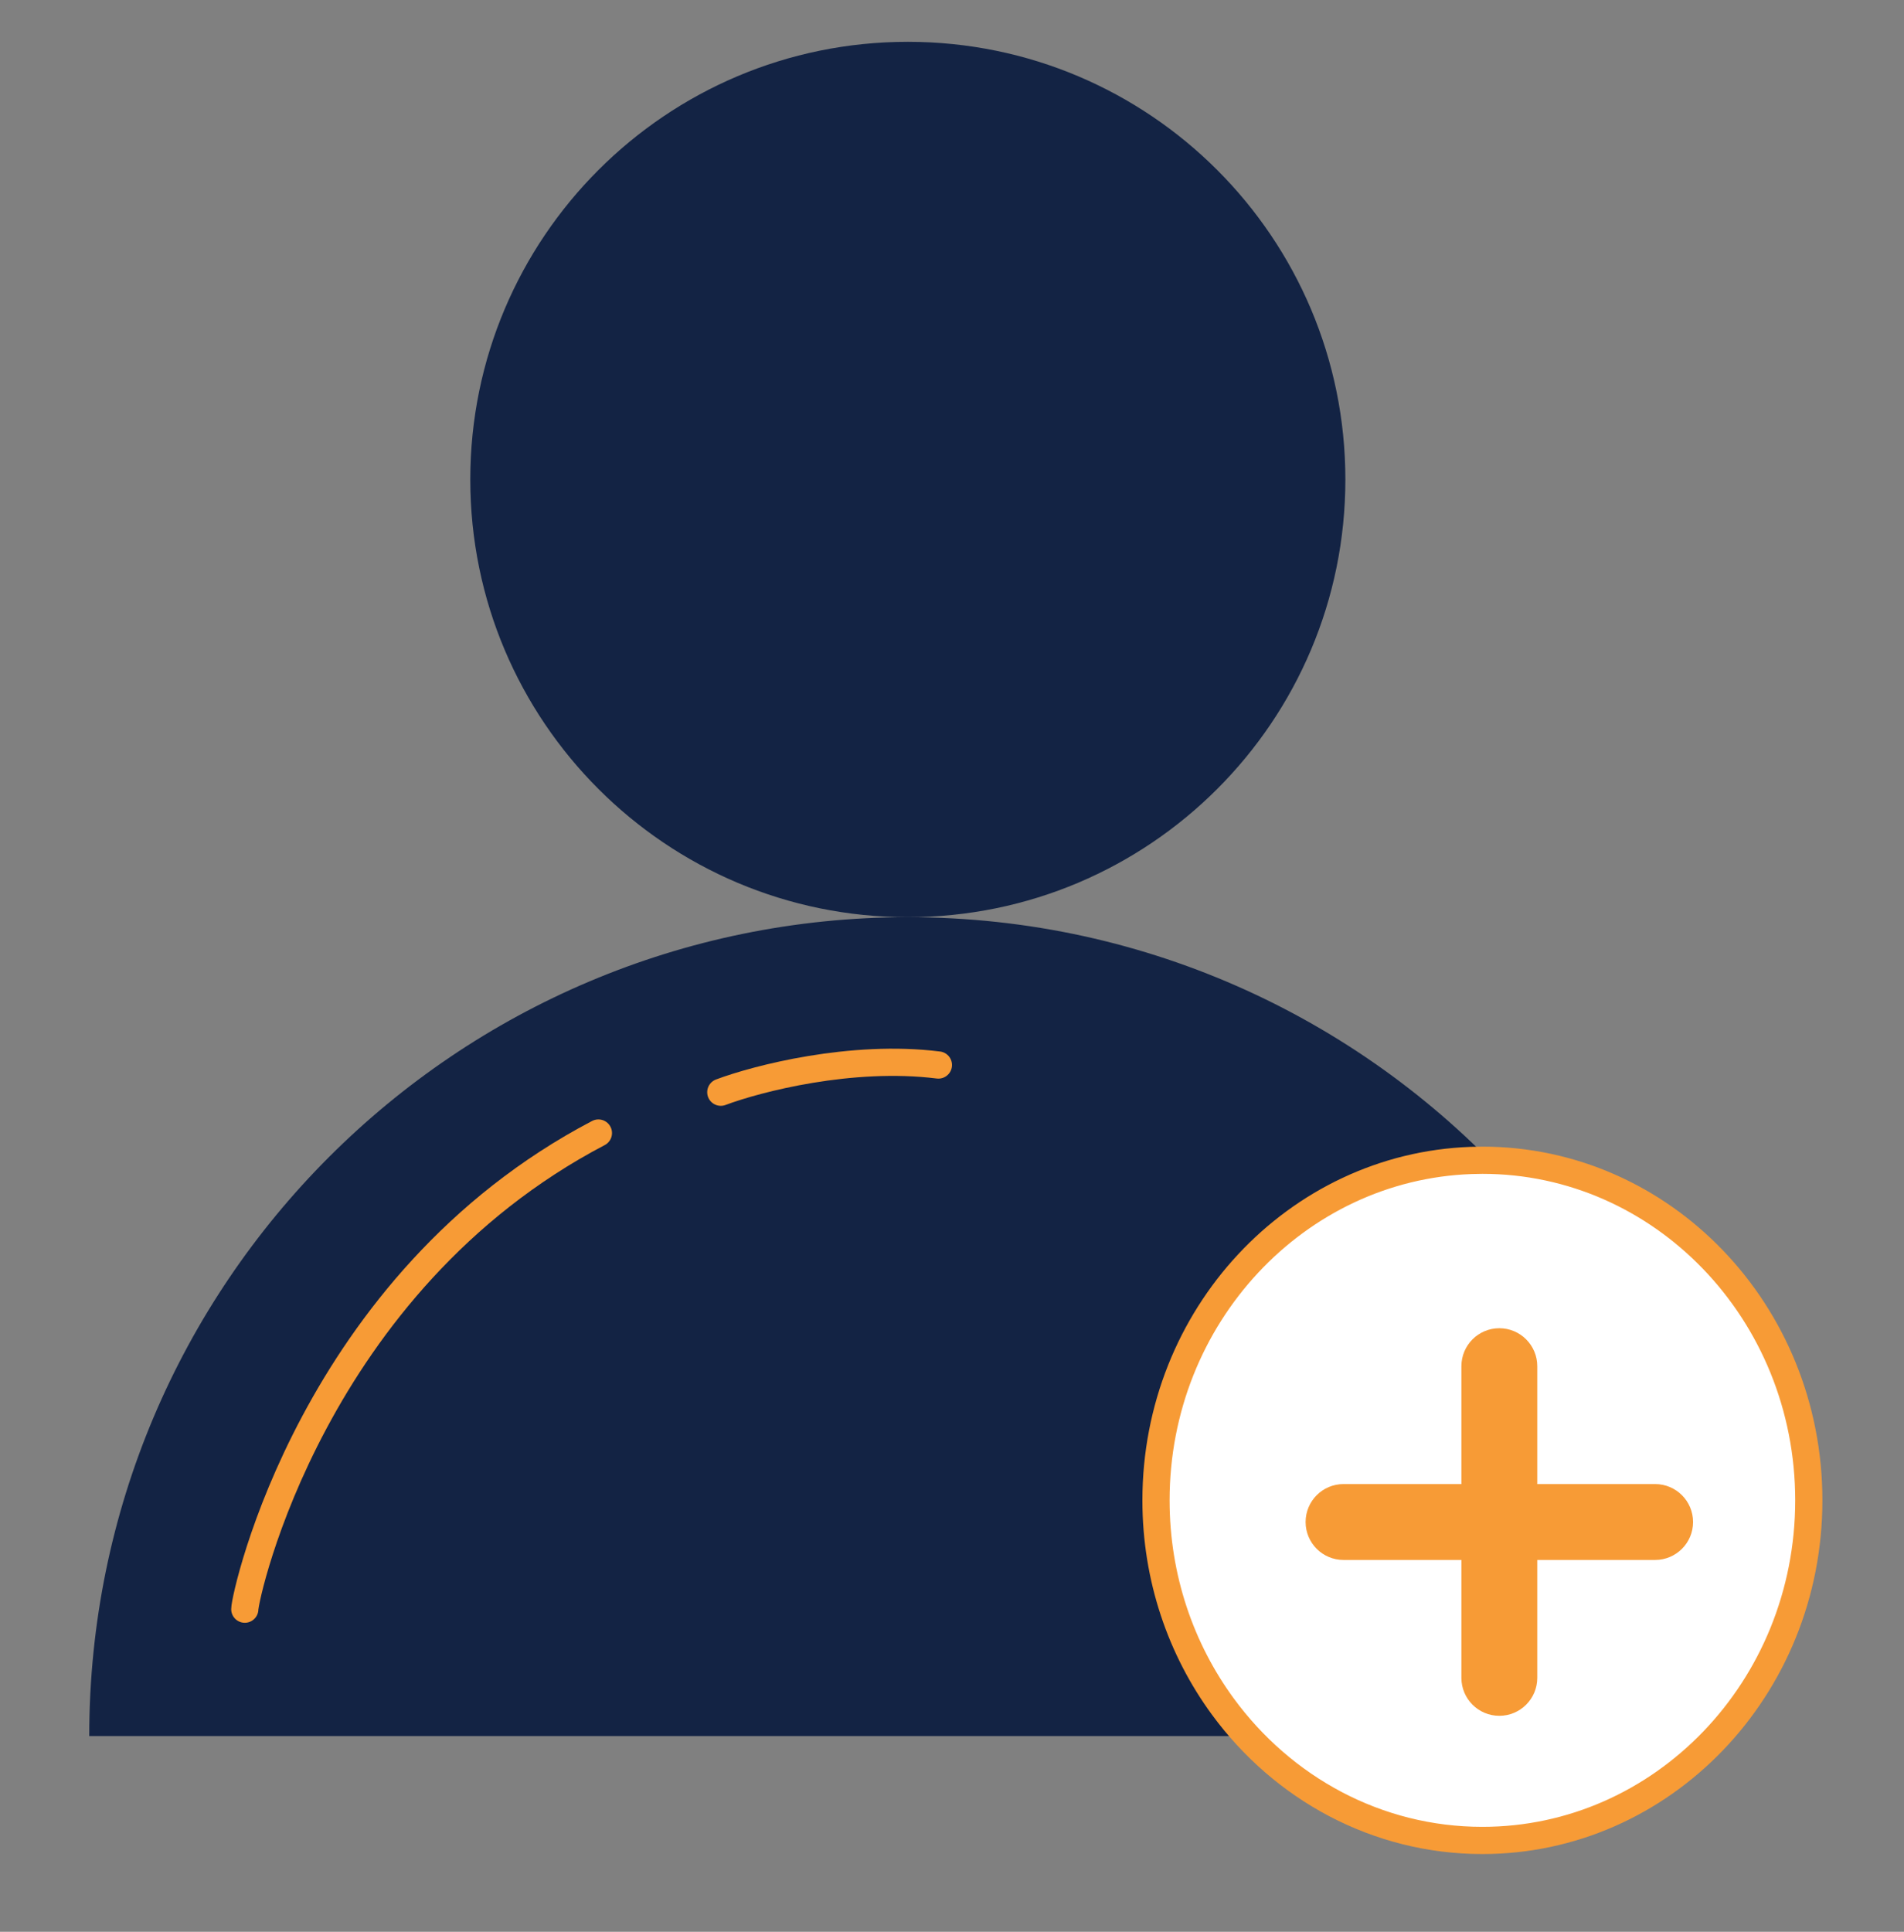
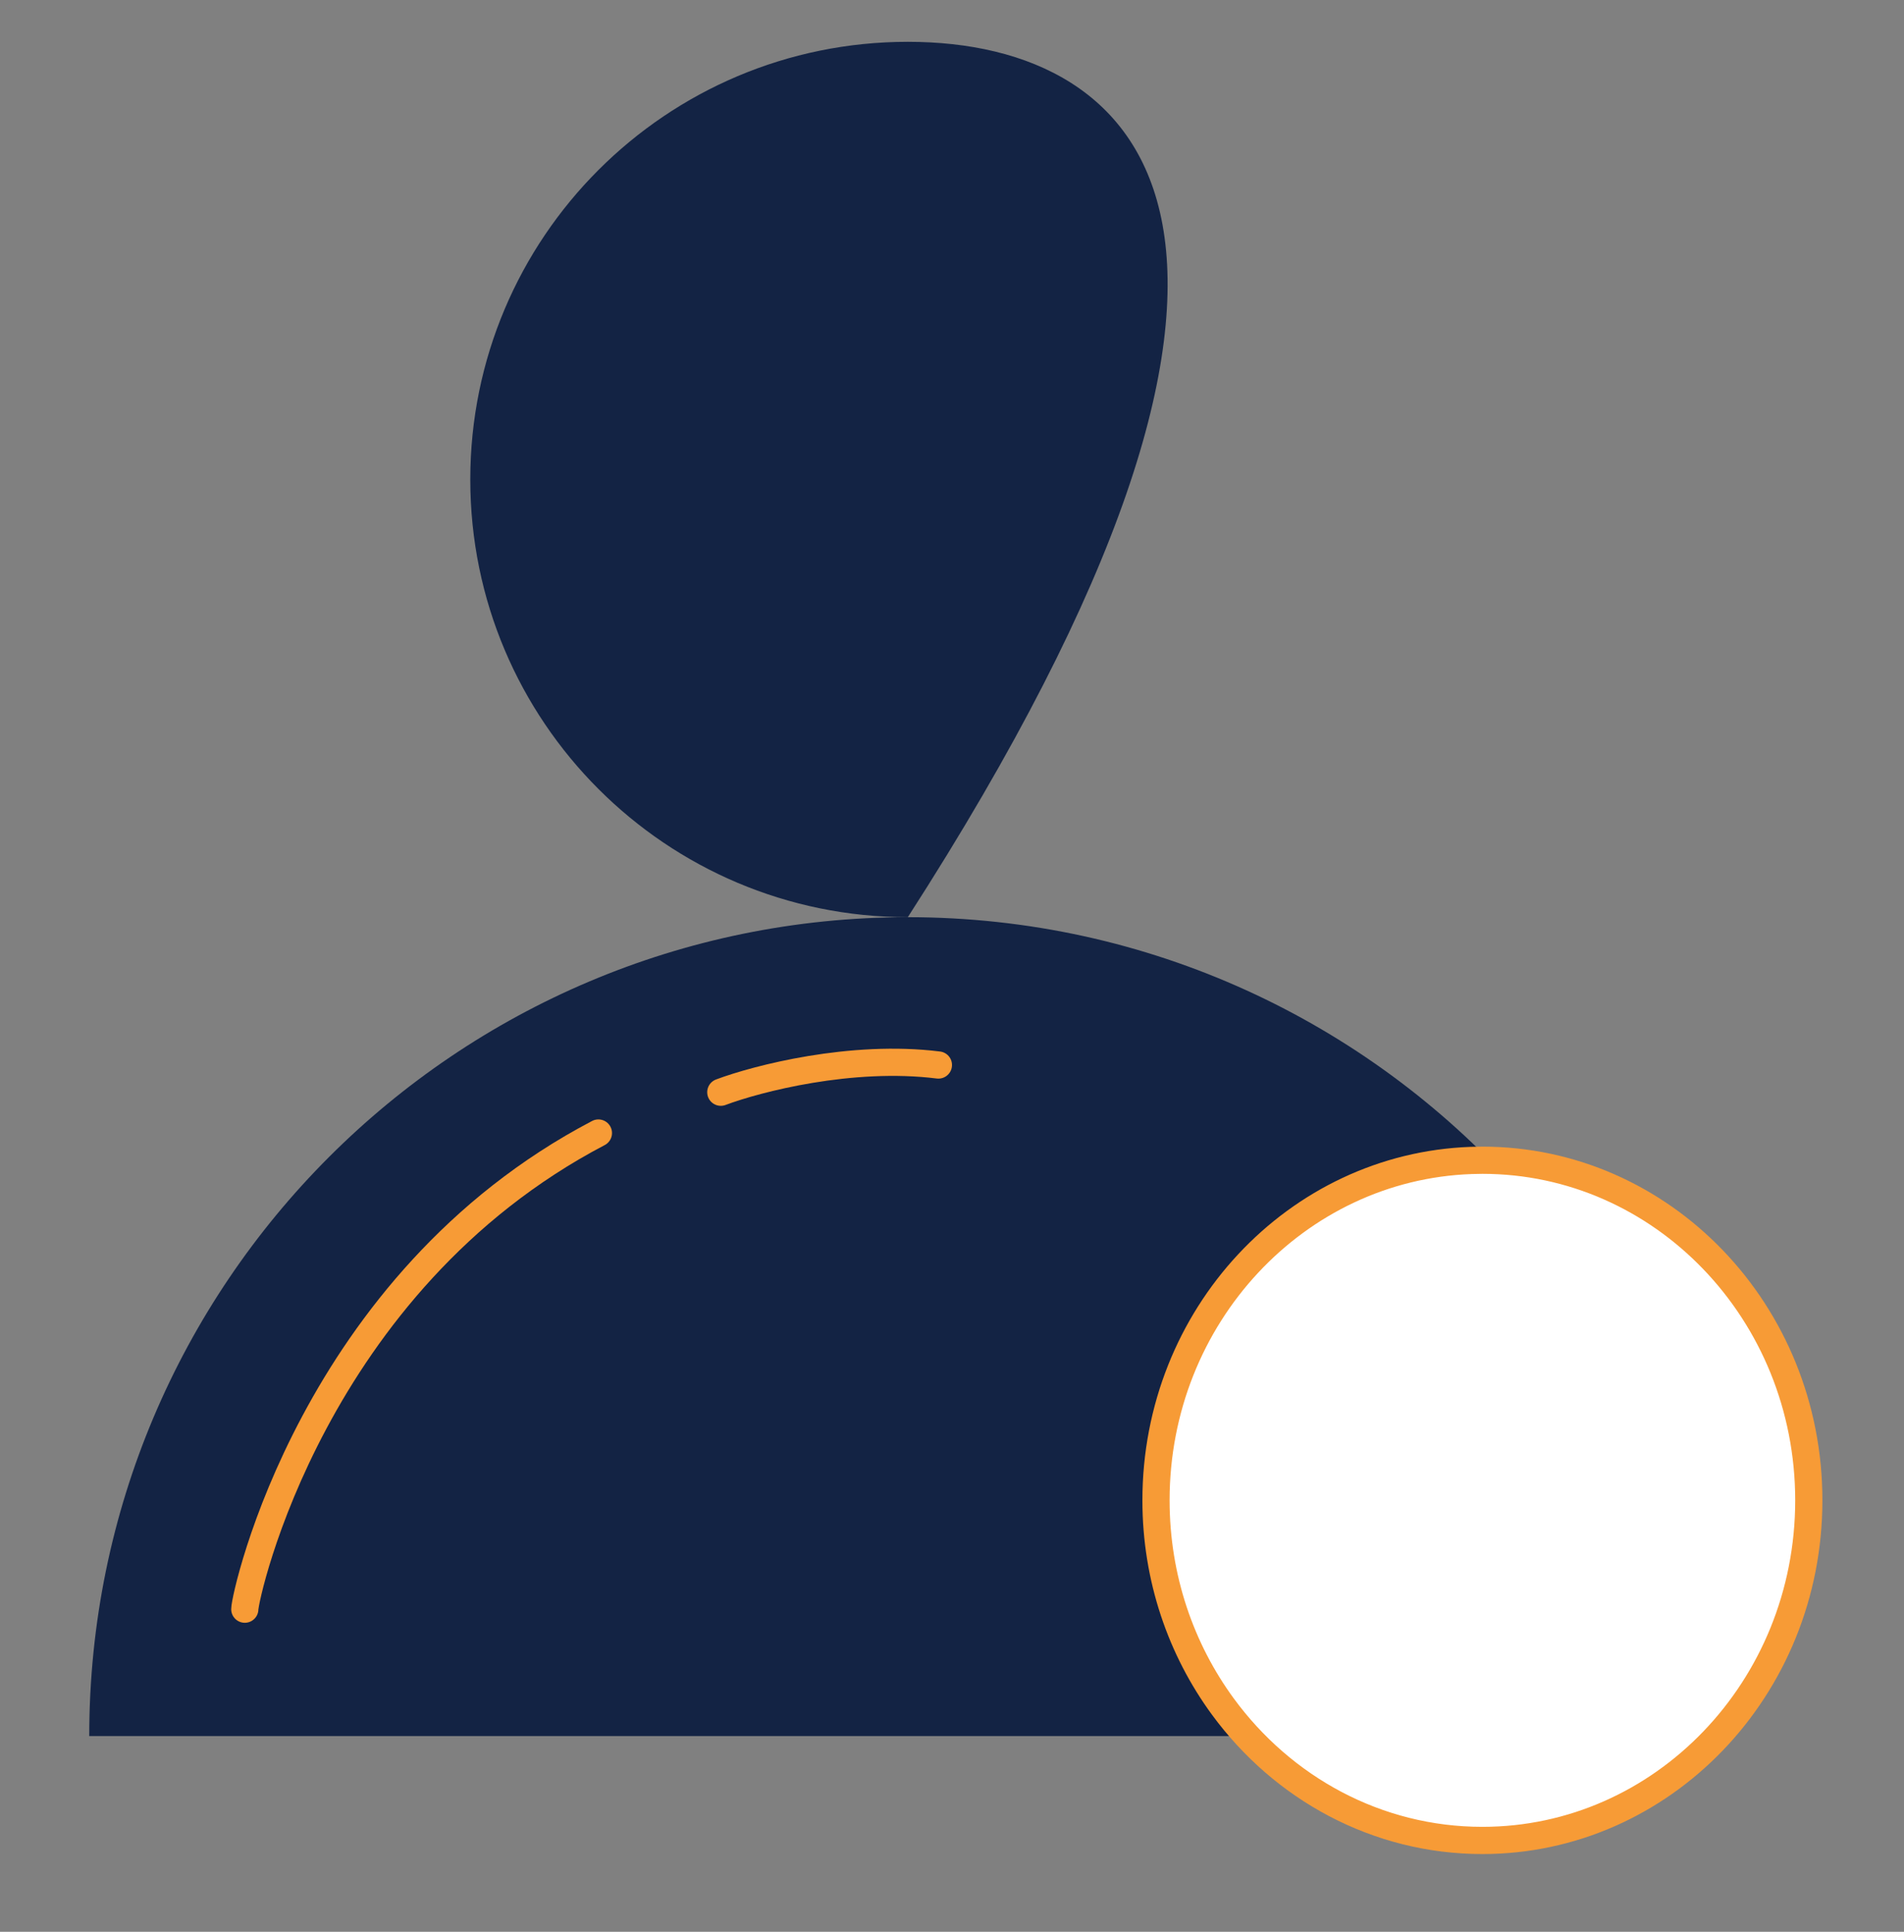
<svg xmlns="http://www.w3.org/2000/svg" width="70" height="71" viewBox="0 0 70 71" fill="none">
  <rect x="0" y="0" width="70" height="71" fill="#808080" stroke="none" />
-   <path d="M33.376 33.709C42.26 33.709 49.462 26.508 49.462 17.623C49.462 8.739 42.26 1.537 33.376 1.537C24.491 1.537 17.29 8.739 17.29 17.623C17.29 26.508 24.491 33.709 33.376 33.709Z" fill="#132344" />
+   <path d="M33.376 33.709C49.462 8.739 42.26 1.537 33.376 1.537C24.491 1.537 17.29 8.739 17.29 17.623C17.29 26.508 24.491 33.709 33.376 33.709Z" fill="#132344" />
  <path d="M55.74 43.668C50.232 37.555 42.253 33.71 33.376 33.71C16.755 33.71 3.281 47.184 3.281 63.806H46.196C44.587 61.696 43.63 59.062 43.63 56.204C43.63 49.422 49.014 43.898 55.74 43.668Z" fill="#132344" />
  <path d="M54.085 42.651L54.085 42.651C54.225 42.646 54.363 42.643 54.5 42.643C61.109 42.643 66.5 48.221 66.5 55.143C66.5 62.065 61.109 67.643 54.5 67.643C50.615 67.643 47.156 65.719 44.96 62.725C43.418 60.623 42.5 57.996 42.5 55.143C42.5 48.367 47.667 42.879 54.085 42.651Z" fill="white" stroke="#F79B36" />
-   <path d="M60.85 54.545H56.517V50.212C56.517 49.442 55.892 48.817 55.122 48.817C54.352 48.817 53.728 49.442 53.728 50.212V54.545H49.394C48.624 54.545 48 55.169 48 55.94C48 56.71 48.624 57.334 49.394 57.334H53.728V61.668C53.728 62.438 54.352 63.062 55.122 63.062C55.892 63.062 56.517 62.438 56.517 61.668V57.334H60.85C61.62 57.334 62.245 56.71 62.245 55.94C62.245 55.169 61.62 54.545 60.85 54.545Z" fill="#F79B36" />
  <path d="M9 59.143C9 58.643 11.5 47.143 22 41.643" stroke="#F79B36" stroke-linecap="round" />
  <path d="M26.5 40.143C27.833 39.643 31.3 38.743 34.5 39.143" stroke="#F79B36" stroke-linecap="round" />
</svg>